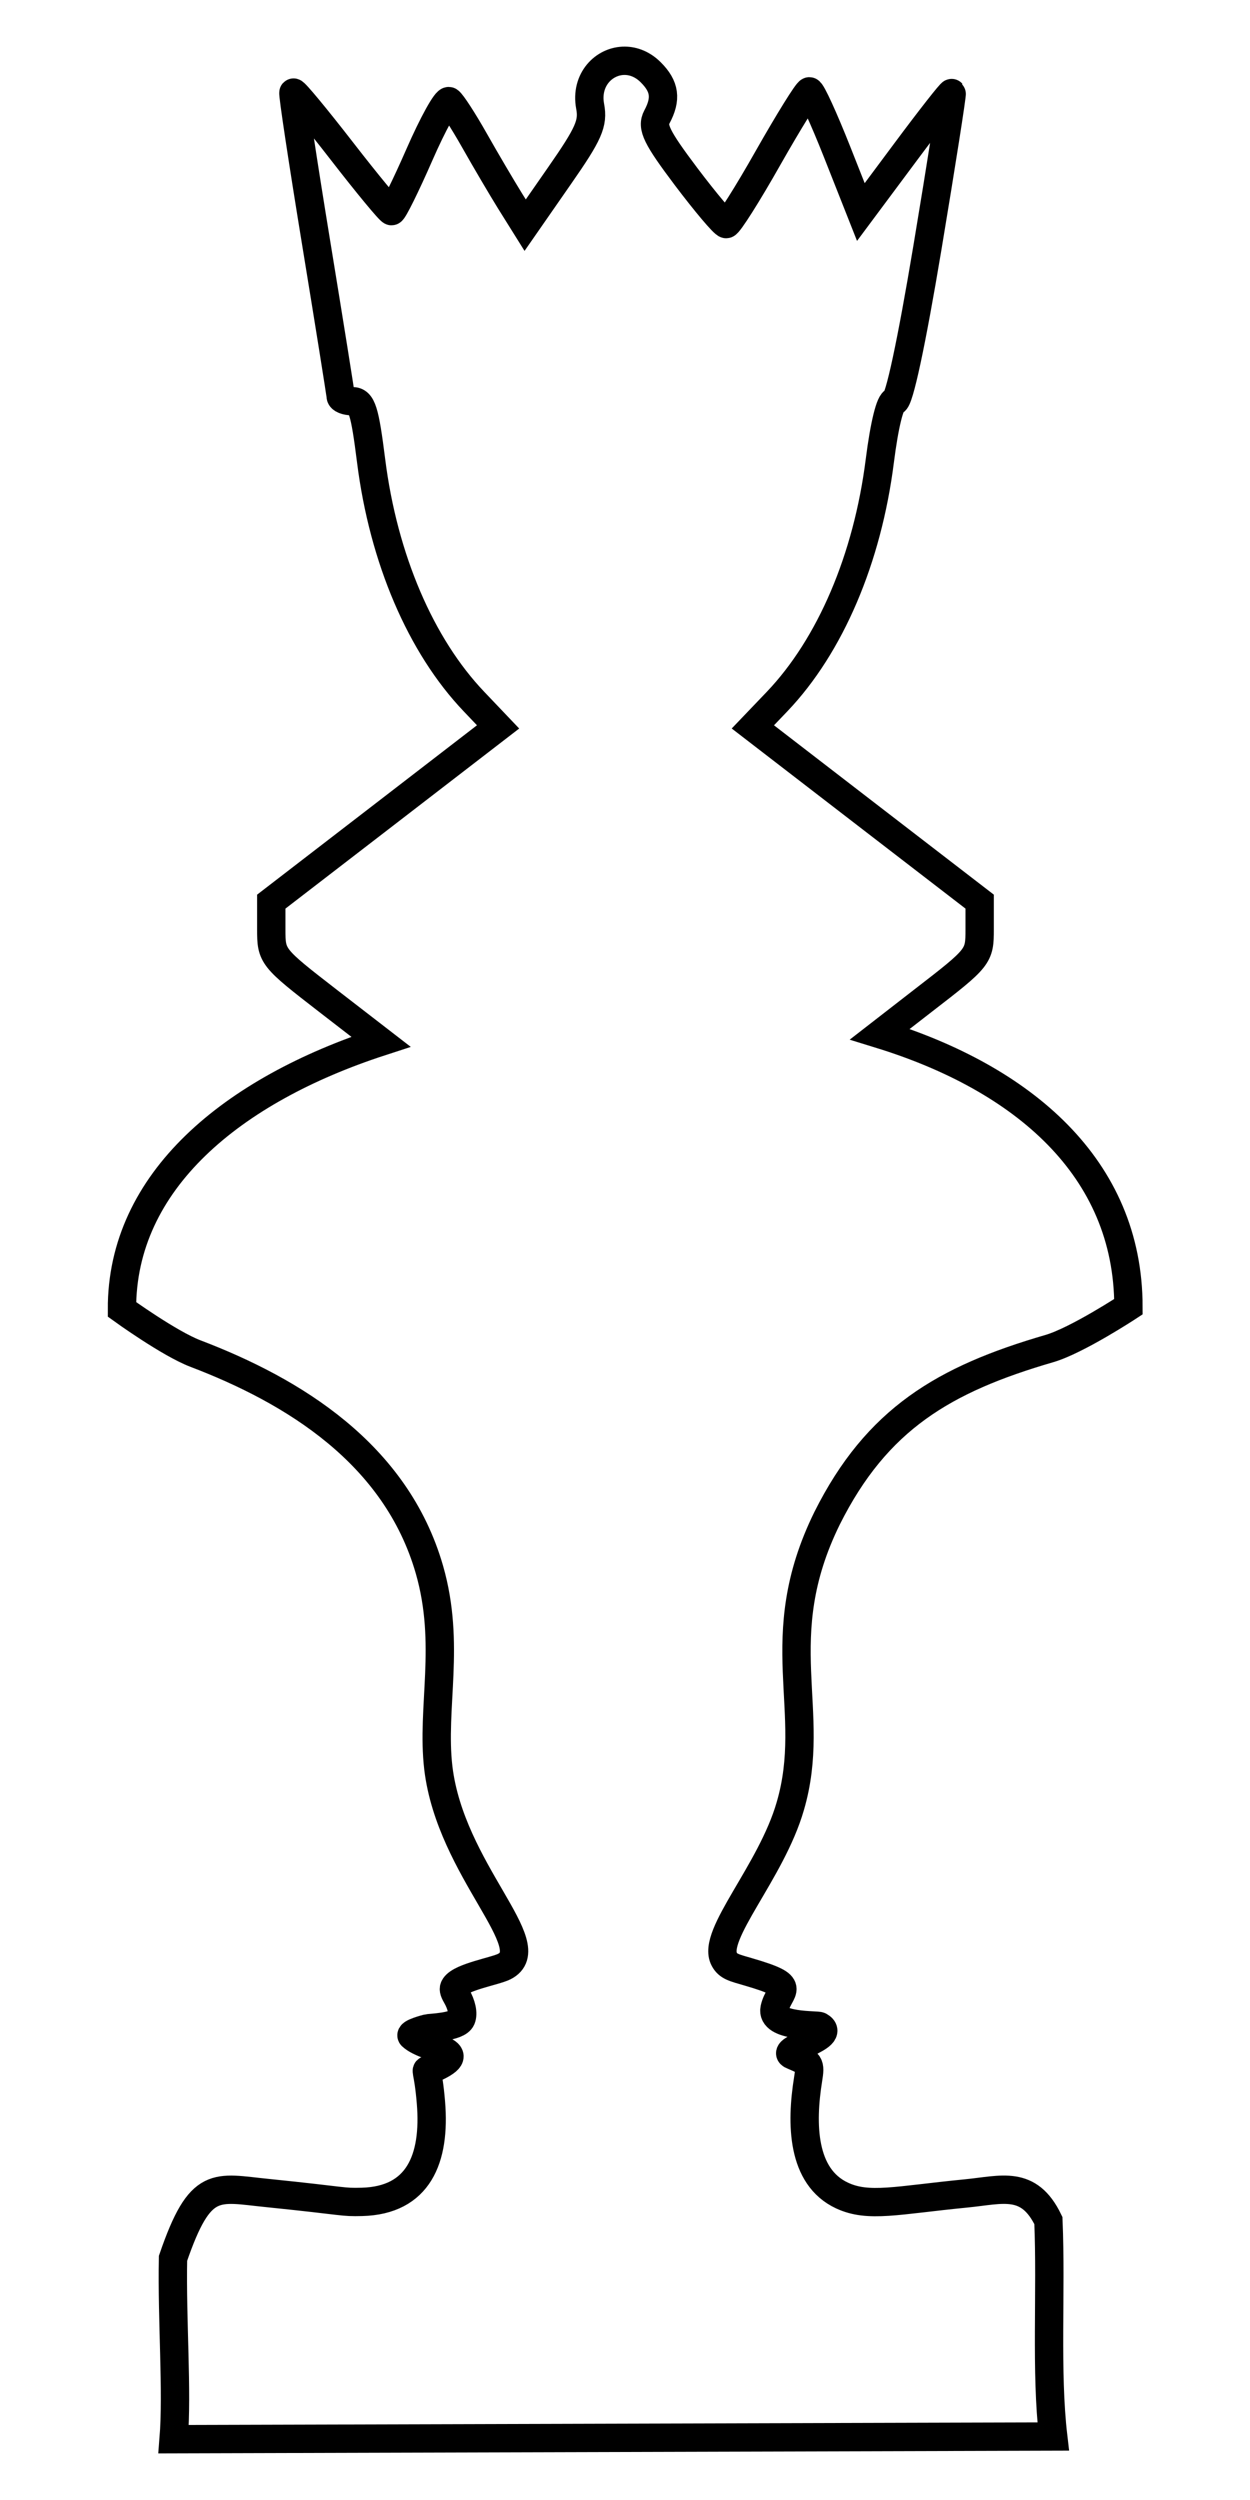
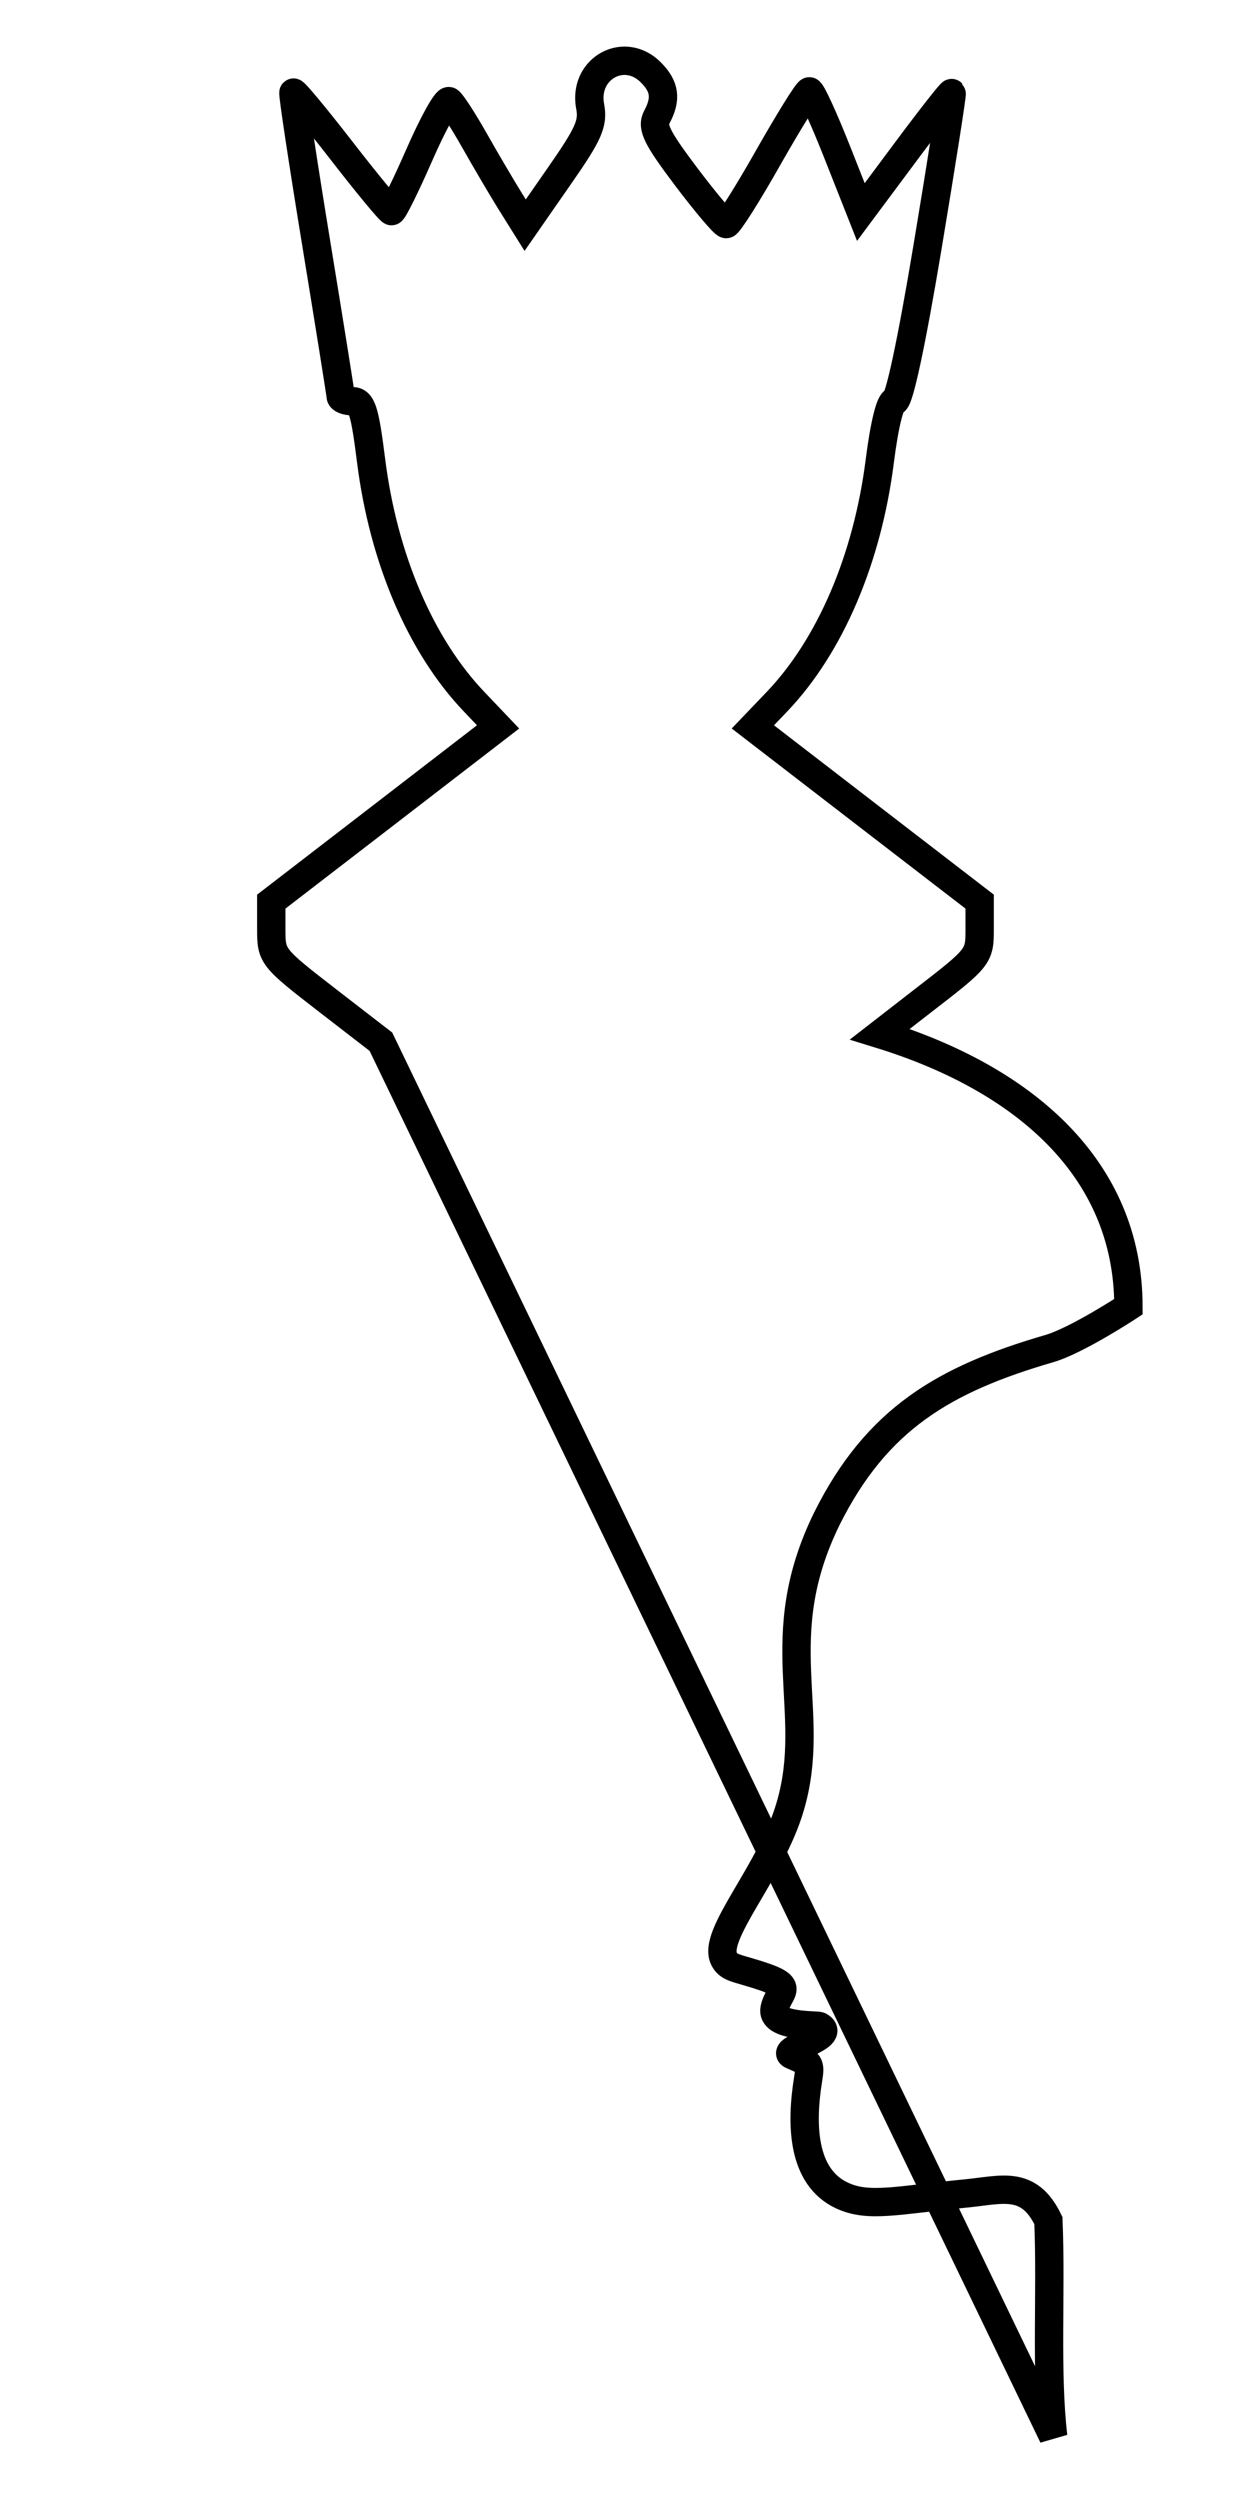
<svg xmlns="http://www.w3.org/2000/svg" xmlns:ns1="http://www.inkscape.org/namespaces/inkscape" xmlns:ns2="http://sodipodi.sourceforge.net/DTD/sodipodi-0.dtd" version="1.1" id="Layer_1" x="0px" y="0px" viewBox="0 0 300 600" enable-background="new 0 0 1356.698 1680.772" xml:space="preserve" ns1:version="0.91 r13725" ns2:docname="chess-piece-white queen.svg" width="300" height="600">
  <defs id="defs7" />
  <ns2:namedview pagecolor="#ffffff" bordercolor="#666666" borderopacity="1" objecttolerance="10" gridtolerance="10" guidetolerance="10" ns1:pageopacity="0" ns1:pageshadow="2" ns1:window-width="1675" ns1:window-height="1048" id="namedview5" showgrid="false" showguides="true" ns1:guide-bbox="true" ns1:zoom="0.69722962" ns1:cx="110.24225" ns1:cy="135.1149" ns1:window-x="196" ns1:window-y="0" ns1:window-maximized="0" ns1:current-layer="Layer_1" />
  <g id="g91382" transform="matrix(0.949,0,0,0.949,7.63,14.7)" style="stroke-width:4.004;stroke-miterlimit:4;stroke-dasharray:none;stroke:#000000;stroke-opacity:1;fill:none">
    <g transform="matrix(0.197,0,0,0.197,16.492,276.988)" id="g91378" style="stroke-width:20.332;stroke-miterlimit:4;stroke-dasharray:none;stroke:#000000;stroke-opacity:1;fill:none">
-       <path style="fill:none;stroke:#000000;stroke-width:6.8;stroke-miterlimit:4;stroke-dasharray:none;stroke-opacity:1" d="m 149.922,14.701 c -5.005,-0.048 -9.518,4.562 -8.334,10.916 0.775,4.11 -0.321,6.572 -7.354,16.674 L 126,54.143 122.363,48.324 c -1.979,-3.201 -5.829,-9.727 -8.529,-14.508 -2.701,-4.781 -5.456,-9.022 -6.098,-9.42 -0.642,-0.401 -3.849,5.381 -7.111,12.844 -3.262,7.465 -6.284,13.558 -6.686,13.539 C 93.512,50.761 88.138,44.255 81.988,36.316 75.839,28.381 70.624,22.09 70.41,22.336 c -0.214,0.246 2.247,16.491 5.455,36.104 3.209,19.61 5.856,36.167 5.883,36.793 0.027,0.628 1.282,1.139 2.779,1.139 2.299,0 2.995,2.22 4.52,14.332 2.968,23.468 11.899,44.332 24.68,57.738 l 5.775,6.068 -27.193,20.957 -27.219,20.963 0,6.631 c 0,6.551 0.161,6.765 13.637,17.193 l 12.666,9.785 c -35.607,11.589 -62.243,33.384 -62.121,64.217 0,0 11.343,8.202 17.631,10.598 23.444,8.932 48.114,23.974 56.129,51.832 5.158,17.96 0.436,33.097 2.137,47.584 2.943,24.572 25.413,42.842 15.793,47.658 -2.244,1.118 -10.276,2.458 -11.83,4.719 -0.389,0.56 -0.299,1.088 0.393,2.285 1.239,2.155 1.678,4.238 1.16,5.496 -0.857,2.059 -7.57,2.151 -8.189,2.33 -0.22,0.064 -4.359,1.117 -3.699,1.809 3.773,3.47 15.583,3.416 4.241,8.175 -1.286,0.004 -0.331,-0.522 0.355,7.791 1.117,13.535 -2.994,23.495 -16.578,23.836 -4.912,0.125 -3.34,-0.158 -22.637,-2.127 -12.401,-1.233 -16.084,-3.498 -22.662,15.67 -0.287,14.98 1.075,31.887 0.148,43.387 L 252.678,584.658 c -1.816,-15.49 -0.439,-34.698 -1.15,-51.807 -4.729,-9.779 -11.103,-7.349 -19.77,-6.506 -16.655,1.631 -23.368,3.47 -29.736,0.502 -9.688,-4.509 -9.853,-17.255 -8.146,-27.871 0.606,-3.79 0.454,-3.983 -3.715,-5.762 -3.611,-1.316 11.059,-4.429 6.453,-6.998 -0.341,-0.366 -11.782,0.293 -10.77,-4.261 1.057,-4.752 5.975,-5.183 -6.258,-8.75 -3.487,-1.015 -4.909,-1.299 -5.83,-3.066 -3.09,-5.797 11.289,-20.863 15.854,-36.723 6.703,-22.907 -5.408,-40.102 8.828,-69.064 11.923,-23.812 28.044,-33.34 53.305,-40.693 6.631,-1.93 18.986,-10.049 18.986,-10.049 -0.015,-33.404 -25.37,-54.819 -59.629,-65.383 l 10.408,-8.08 c 13.369,-10.321 13.529,-10.535 13.529,-17.086 l 0,-6.631 -27.219,-20.963 -27.193,-20.957 5.803,-6.068 c 12.781,-13.406 21.684,-34.27 24.652,-57.738 1.096,-8.647 2.487,-14.332 3.529,-14.332 1.096,0 4.065,-13.886 7.889,-36.795 3.369,-20.235 5.989,-36.944 5.828,-37.129 -0.16,-0.184 -5.134,6.16 -11.043,14.102 L 206.535,50.99 200.812,36.506 c -3.155,-7.965 -6.123,-14.478 -6.631,-14.473 -0.481,0.005 -4.919,7.175 -9.893,15.932 -4.947,8.759 -9.493,15.922 -10.055,15.922 -0.562,0 -4.892,-5.125 -9.625,-11.393 -7.112,-9.455 -8.289,-11.889 -7.006,-14.314 2.326,-4.342 1.925,-7.319 -1.471,-10.707 -1.897,-1.9 -4.098,-2.751 -6.211,-2.771 z" transform="matrix(5.351,0,0,5.351,-124.576,-1485.31)" id="path3" ns1:connector-curvature="0" ns2:nodetypes="sccccscccccccscccccscccsccccccccccccccccccccccccccscccscccccscccccccscccs" />
+       <path style="fill:none;stroke:#000000;stroke-width:6.8;stroke-miterlimit:4;stroke-dasharray:none;stroke-opacity:1" d="m 149.922,14.701 c -5.005,-0.048 -9.518,4.562 -8.334,10.916 0.775,4.11 -0.321,6.572 -7.354,16.674 L 126,54.143 122.363,48.324 c -1.979,-3.201 -5.829,-9.727 -8.529,-14.508 -2.701,-4.781 -5.456,-9.022 -6.098,-9.42 -0.642,-0.401 -3.849,5.381 -7.111,12.844 -3.262,7.465 -6.284,13.558 -6.686,13.539 C 93.512,50.761 88.138,44.255 81.988,36.316 75.839,28.381 70.624,22.09 70.41,22.336 c -0.214,0.246 2.247,16.491 5.455,36.104 3.209,19.61 5.856,36.167 5.883,36.793 0.027,0.628 1.282,1.139 2.779,1.139 2.299,0 2.995,2.22 4.52,14.332 2.968,23.468 11.899,44.332 24.68,57.738 l 5.775,6.068 -27.193,20.957 -27.219,20.963 0,6.631 c 0,6.551 0.161,6.765 13.637,17.193 l 12.666,9.785 L 252.678,584.658 c -1.816,-15.49 -0.439,-34.698 -1.15,-51.807 -4.729,-9.779 -11.103,-7.349 -19.77,-6.506 -16.655,1.631 -23.368,3.47 -29.736,0.502 -9.688,-4.509 -9.853,-17.255 -8.146,-27.871 0.606,-3.79 0.454,-3.983 -3.715,-5.762 -3.611,-1.316 11.059,-4.429 6.453,-6.998 -0.341,-0.366 -11.782,0.293 -10.77,-4.261 1.057,-4.752 5.975,-5.183 -6.258,-8.75 -3.487,-1.015 -4.909,-1.299 -5.83,-3.066 -3.09,-5.797 11.289,-20.863 15.854,-36.723 6.703,-22.907 -5.408,-40.102 8.828,-69.064 11.923,-23.812 28.044,-33.34 53.305,-40.693 6.631,-1.93 18.986,-10.049 18.986,-10.049 -0.015,-33.404 -25.37,-54.819 -59.629,-65.383 l 10.408,-8.08 c 13.369,-10.321 13.529,-10.535 13.529,-17.086 l 0,-6.631 -27.219,-20.963 -27.193,-20.957 5.803,-6.068 c 12.781,-13.406 21.684,-34.27 24.652,-57.738 1.096,-8.647 2.487,-14.332 3.529,-14.332 1.096,0 4.065,-13.886 7.889,-36.795 3.369,-20.235 5.989,-36.944 5.828,-37.129 -0.16,-0.184 -5.134,6.16 -11.043,14.102 L 206.535,50.99 200.812,36.506 c -3.155,-7.965 -6.123,-14.478 -6.631,-14.473 -0.481,0.005 -4.919,7.175 -9.893,15.932 -4.947,8.759 -9.493,15.922 -10.055,15.922 -0.562,0 -4.892,-5.125 -9.625,-11.393 -7.112,-9.455 -8.289,-11.889 -7.006,-14.314 2.326,-4.342 1.925,-7.319 -1.471,-10.707 -1.897,-1.9 -4.098,-2.751 -6.211,-2.771 z" transform="matrix(5.351,0,0,5.351,-124.576,-1485.31)" id="path3" ns1:connector-curvature="0" ns2:nodetypes="sccccscccccccscccccscccsccccccccccccccccccccccccccscccscccccscccccccscccs" />
    </g>
  </g>
</svg>